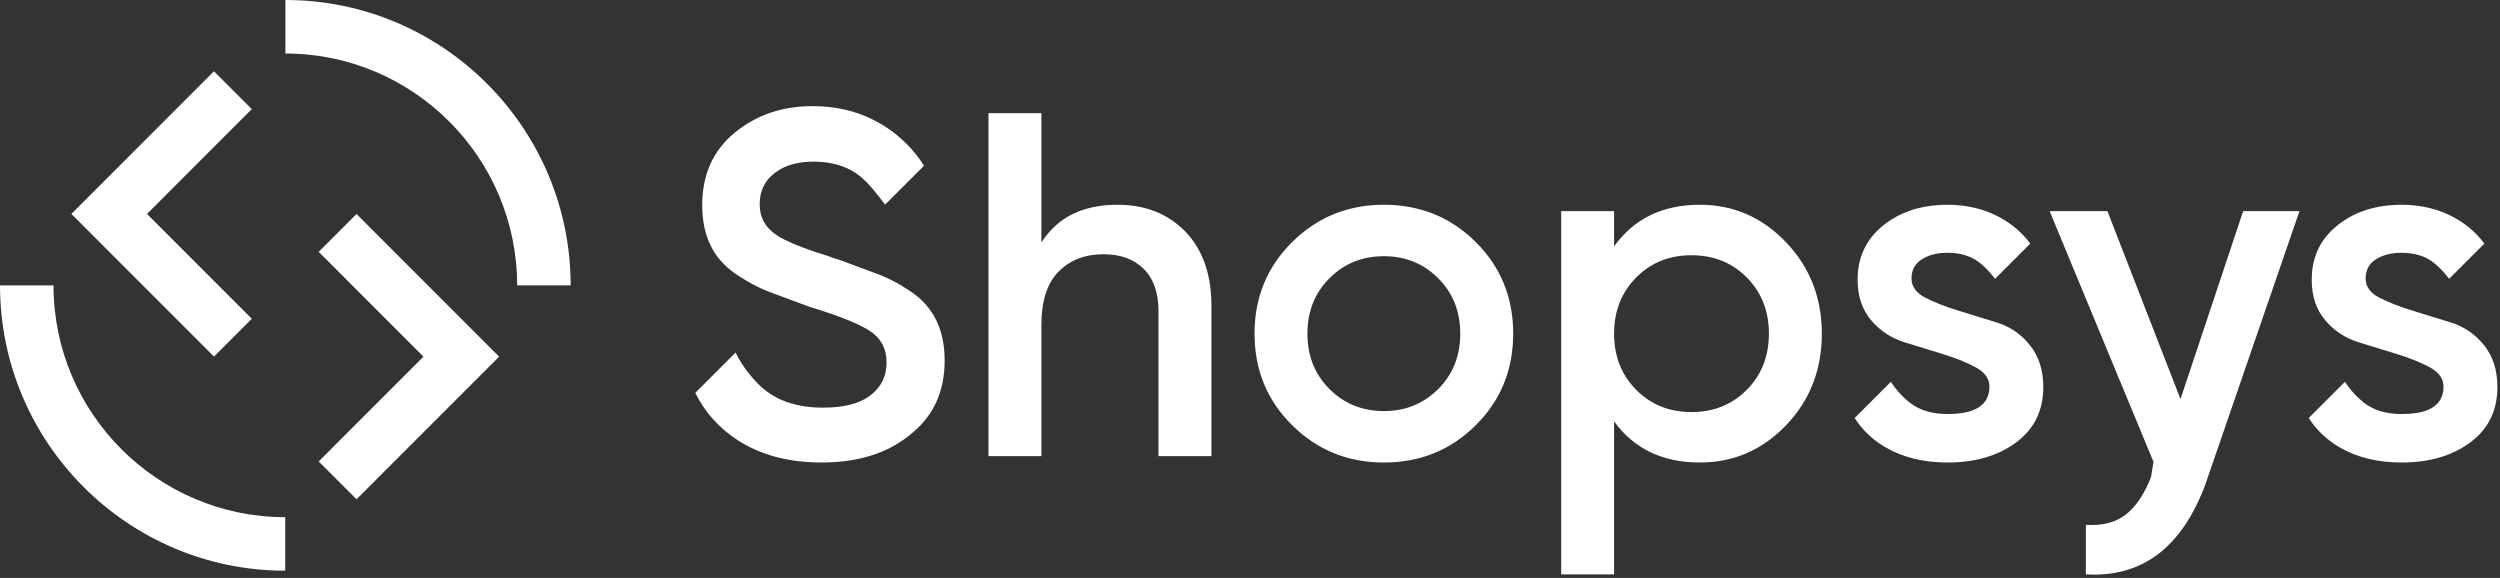
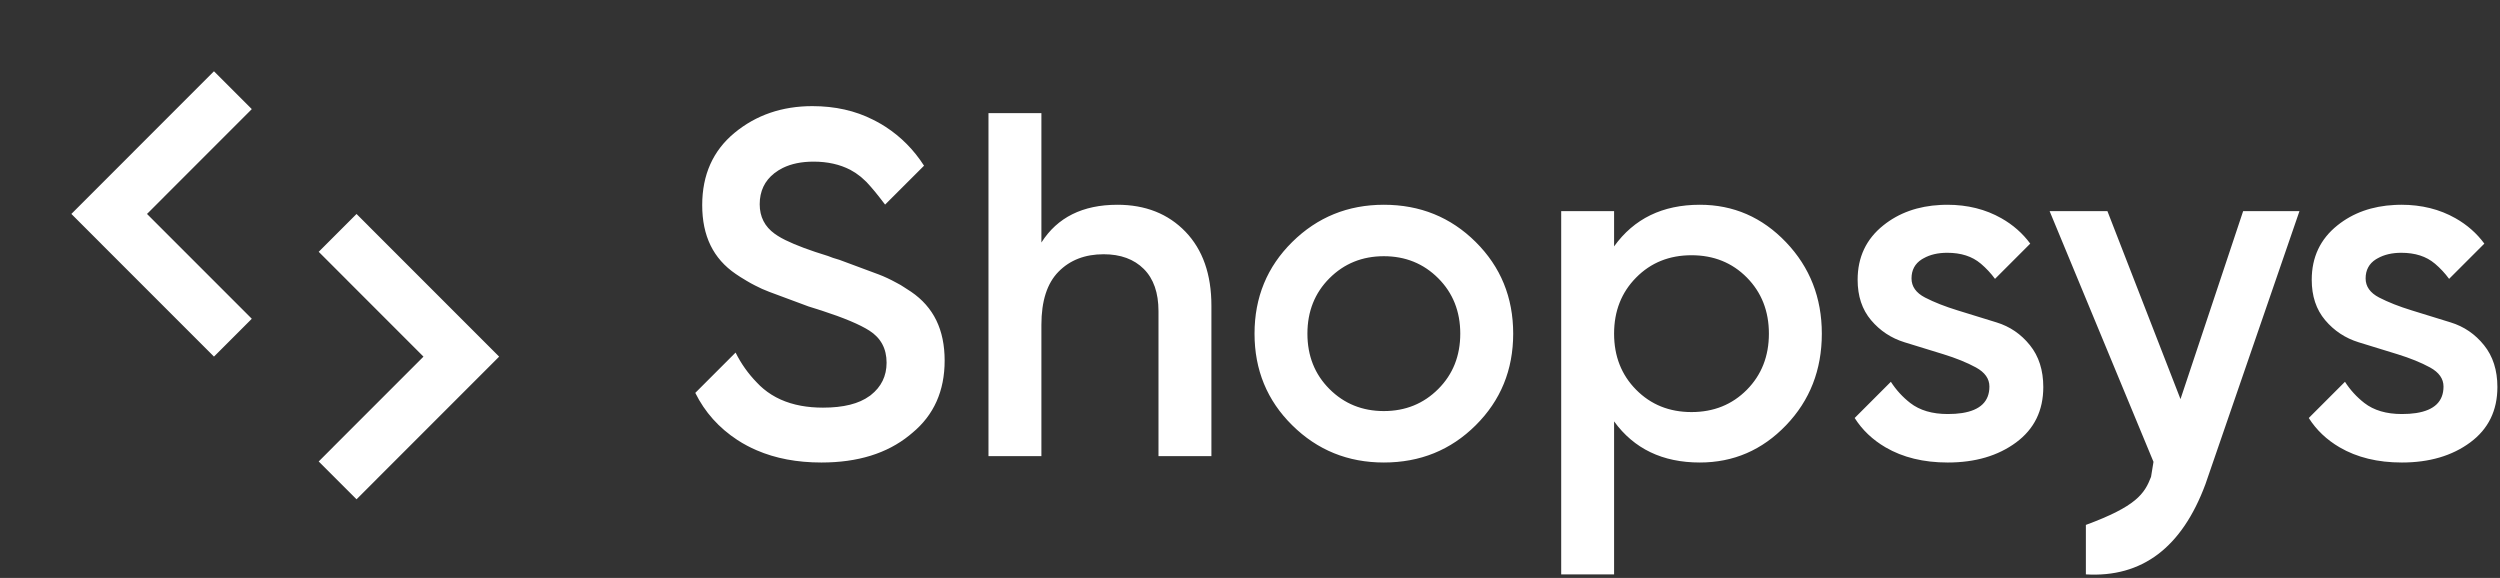
<svg xmlns="http://www.w3.org/2000/svg" width="770" height="178" viewBox="0 0 770 178" fill="none">
  <rect x="0" y="0" width="770" height="178" fill="#333333" stroke="none" />
  <path fill-rule="evenodd" clip-rule="evenodd" d="M65.9 109.831L21.975 65.894L65.901 21.954L77.55 33.608L45.276 65.894L77.55 98.178L65.9 109.831ZM109.806 153.781L98.156 142.128L130.428 109.843L98.156 77.558L109.806 65.905L153.73 109.844L109.806 153.783V153.781Z" fill="white" />
-   <path fill-rule="evenodd" clip-rule="evenodd" d="M175.759 87.879H159.282C159.282 48.511 127.263 16.482 87.906 16.482V0C136.347 0 175.759 39.423 175.759 87.879ZM87.852 175.774C39.411 175.774 0.002 136.35 0.002 87.895H16.479C16.479 127.263 48.497 159.292 87.852 159.292V175.774Z" fill="white" />
-   <path fill-rule="evenodd" clip-rule="evenodd" d="M344.138 63.067C352.793 63.067 359.779 65.837 365.118 71.364C370.445 76.902 373.114 84.494 373.114 94.163V140.498H356.814V95.824C356.814 90.187 355.309 85.858 352.288 82.836C349.267 79.826 345.148 78.309 339.92 78.309C334.186 78.309 329.551 80.1 326.036 83.671C322.51 87.242 320.752 92.703 320.752 100.043V140.499H304.451V34.842H320.752V74.694C325.684 66.948 333.472 63.069 344.138 63.069V63.067ZM523.544 63.067C533.903 63.067 542.756 66.913 550.104 74.615C557.442 82.307 561.122 91.69 561.122 102.766C561.122 113.929 557.442 123.346 550.104 130.982C542.756 138.64 533.903 142.453 523.544 142.453C512.077 142.453 503.278 138.234 497.138 129.784V176.91H480.848V65.023H497.138V75.89C503.278 67.341 512.077 63.067 523.544 63.067ZM538.033 120.049C542.558 115.467 544.821 109.71 544.821 102.766C544.821 95.822 542.558 90.064 538.033 85.482C533.507 80.9 527.817 78.615 520.985 78.615C514.142 78.615 508.463 80.9 503.937 85.482C499.401 90.064 497.138 95.822 497.138 102.766C497.138 109.71 499.401 115.467 503.937 120.049C508.463 124.62 514.142 126.917 520.985 126.917C527.817 126.917 533.507 124.62 538.033 120.049ZM426.223 63.067C437.394 63.067 446.819 66.891 454.519 74.538C462.208 82.186 466.064 91.591 466.064 102.766C466.064 113.929 462.208 123.346 454.519 130.982C446.819 138.64 437.394 142.453 426.223 142.453C415.162 142.453 405.749 138.64 398.005 130.982C390.261 123.346 386.394 113.929 386.394 102.766C386.394 91.591 390.261 82.186 398.005 74.538C405.749 66.891 415.162 63.067 426.223 63.067ZM442.975 119.819C447.5 115.292 449.763 109.611 449.763 102.766C449.763 95.92 447.5 90.229 442.975 85.702C438.449 81.175 432.869 78.912 426.223 78.912C419.589 78.912 413.998 81.175 409.472 85.702C404.947 90.229 402.684 95.92 402.684 102.766C402.684 109.611 404.947 115.292 409.472 119.819C413.998 124.345 419.589 126.609 426.223 126.609C432.869 126.609 438.449 124.345 442.975 119.819ZM671.591 122.923L690.89 65.024H708.235L679.269 149.146C672.019 168.66 659.75 177.922 642.45 176.911V161.672C647.579 161.968 651.698 160.891 654.818 158.43C657.937 155.958 660.508 152.112 662.518 146.882L663.276 142.25L631.279 65.024H649.084L671.591 122.923ZM765.078 106.316C767.824 109.722 769.198 114.029 769.198 119.215C769.198 126.456 766.408 132.148 760.827 136.268C755.236 140.399 748.218 142.454 739.771 142.454C732.323 142.454 725.941 140.894 720.614 137.784C716.627 135.455 713.441 132.433 711.102 128.742L722.251 117.589C723.853 120.088 725.871 122.295 728.215 124.116C731.148 126.39 734.992 127.522 739.771 127.522C741.385 127.522 742.846 127.423 744.153 127.225C749.777 126.357 752.6 123.632 752.6 119.061C752.6 116.644 751.216 114.688 748.448 113.172C745.68 111.667 742.352 110.315 738.441 109.107C734.542 107.909 730.544 106.667 726.447 105.415C722.36 104.151 718.922 101.888 716.154 98.613C713.386 95.339 712.013 91.197 712.013 86.164C712.013 79.22 714.649 73.627 719.933 69.408C724.744 65.552 730.621 63.464 737.563 63.123V63.121C737.615 63.119 737.673 63.12 737.726 63.118C737.957 63.107 738.188 63.099 738.418 63.09C738.739 63.081 739.06 63.075 739.383 63.073C739.462 63.073 739.537 63.066 739.617 63.066C745.856 63.066 751.414 64.451 756.291 67.219C759.861 69.241 762.827 71.845 765.177 75.032V75.034L757.323 82.89L754.325 85.89C753.065 84.173 751.609 82.609 749.986 81.231C749.953 81.198 749.931 81.176 749.898 81.165C747.284 78.957 743.857 77.858 739.617 77.858C736.761 77.858 734.333 78.418 732.312 79.561C732.126 79.648 731.95 79.759 731.774 79.868C729.665 81.209 728.61 83.176 728.61 85.758C728.61 88.241 730.006 90.208 732.785 91.647C735.575 93.087 738.925 94.405 742.824 95.603C746.724 96.811 750.722 98.042 754.819 99.306C758.916 100.569 762.332 102.899 765.078 106.316ZM614.956 99.306C619.053 100.568 622.469 102.899 625.215 106.316C627.961 109.721 629.334 114.028 629.334 119.215C629.334 126.456 626.544 132.148 620.964 136.268C615.373 140.398 608.354 142.454 599.907 142.454C592.46 142.454 586.078 140.894 580.751 137.784C576.763 135.454 573.578 132.432 571.238 128.742L582.387 117.589C583.991 120.088 586.008 122.295 588.352 124.116C591.285 126.389 595.129 127.522 599.907 127.522C601.522 127.522 602.983 127.423 604.29 127.225C609.914 126.357 612.737 123.632 612.737 119.06C612.737 116.644 611.353 114.688 608.585 113.172C605.817 111.667 602.489 110.315 598.578 109.107C594.679 107.909 590.681 106.667 586.583 105.415C582.497 104.151 579.059 101.888 576.291 98.613C573.523 95.339 572.15 91.197 572.15 86.164C572.15 79.22 574.786 73.627 580.07 69.408C584.881 65.552 590.757 63.464 597.699 63.123L598.556 63.09C598.952 63.079 599.347 63.068 599.754 63.068C605.993 63.068 611.551 64.453 616.428 67.222C619.998 69.243 622.963 71.847 625.314 75.034L614.462 85.89C613.202 84.173 611.745 82.61 610.123 81.231C610.09 81.198 610.068 81.176 610.035 81.165C607.421 78.955 603.994 77.857 599.754 77.857C596.898 77.857 594.47 78.418 592.449 79.561C592.262 79.648 592.087 79.759 591.911 79.868C589.802 81.209 588.747 83.176 588.747 85.758C588.747 88.241 590.142 90.208 592.921 91.647C595.711 93.087 599.062 94.405 602.961 95.603C606.86 96.81 610.859 98.042 614.956 99.306ZM280.615 89.856C284.087 92.219 286.679 95.163 288.392 98.679C290.106 102.206 290.952 106.327 290.952 111.062C290.952 120.413 287.634 127.841 281 133.323C280.901 133.4 280.802 133.488 280.703 133.565C280.506 133.741 280.297 133.917 280.088 134.082C273.201 139.663 264.172 142.454 253.001 142.454C245.521 142.454 238.864 141.202 233.053 138.685C232.526 138.466 232.021 138.235 231.505 137.982C231.065 137.773 230.615 137.554 230.176 137.312C229.132 136.763 228.11 136.169 227.122 135.521C221.421 131.785 217.093 126.951 214.149 121.006L226.562 108.59C228.249 111.995 230.462 115.114 233.119 117.831C233.753 118.515 234.432 119.158 235.15 119.754C238.314 122.402 242.171 124.138 246.719 124.973C248.816 125.357 251.069 125.555 253.462 125.555C259.778 125.555 264.556 124.368 267.83 121.962C267.852 121.94 267.885 121.929 267.907 121.918L268.17 121.72C271.433 119.16 273.069 115.82 273.069 111.711C273.069 107.393 271.312 104.107 267.786 101.844C264.809 99.943 259.888 97.877 253.034 95.647C252.759 95.559 252.485 95.482 252.21 95.394C252.155 95.372 252.089 95.35 252.034 95.328C251.079 95.02 250.079 94.713 249.047 94.394C244.137 92.57 240.094 91.065 236.931 89.889C235.429 89.327 233.966 88.67 232.548 87.922C232.241 87.769 231.922 87.604 231.603 87.428L231.175 87.197C230.703 86.945 230.263 86.692 229.846 86.428C229.745 86.37 229.646 86.308 229.549 86.241C228.548 85.661 227.569 85.042 226.617 84.384C223.146 82.022 220.553 79.077 218.84 75.561C217.126 72.034 216.28 67.914 216.28 63.178C216.28 53.828 219.598 46.4 226.232 40.917C232.878 35.434 240.874 32.688 250.222 32.688C257.175 32.688 263.414 34.083 268.928 36.885C269.28 37.061 269.631 37.236 269.983 37.434C270.938 37.929 271.861 38.478 272.773 39.071C277.54 42.17 281.483 46.169 284.603 51.037L272.608 63.013C272.531 62.904 269.664 59.124 268.17 57.487C267.345 56.485 266.429 55.562 265.435 54.729C265.303 54.608 265.183 54.498 265.051 54.399C264.083 53.612 263.043 52.92 261.942 52.333C261.92 52.312 261.909 52.312 261.887 52.3C258.625 50.619 254.857 49.784 250.584 49.784C246.883 49.784 243.719 50.433 241.116 51.718C240.182 52.18 239.314 52.718 238.524 53.333C235.503 55.696 233.987 58.893 233.987 62.914C233.987 66.76 235.536 69.793 238.622 72.012C239.205 72.43 239.864 72.847 240.622 73.276C241.017 73.496 241.434 73.715 241.885 73.935C245.07 75.506 249.453 77.144 255.022 78.847C255.56 79.055 256.077 79.242 256.571 79.429C257.219 79.638 257.878 79.835 258.548 80.033C263.458 81.857 267.5 83.363 270.664 84.538C272.41 85.198 274.201 86.043 276.046 87.054L276.112 87.087C277.024 87.549 277.825 88.021 278.528 88.505C279.209 88.933 279.912 89.373 280.615 89.856Z" fill="white" />
+   <path fill-rule="evenodd" clip-rule="evenodd" d="M344.138 63.067C352.793 63.067 359.779 65.837 365.118 71.364C370.445 76.902 373.114 84.494 373.114 94.163V140.498H356.814V95.824C356.814 90.187 355.309 85.858 352.288 82.836C349.267 79.826 345.148 78.309 339.92 78.309C334.186 78.309 329.551 80.1 326.036 83.671C322.51 87.242 320.752 92.703 320.752 100.043V140.499H304.451V34.842H320.752V74.694C325.684 66.948 333.472 63.069 344.138 63.069V63.067ZM523.544 63.067C533.903 63.067 542.756 66.913 550.104 74.615C557.442 82.307 561.122 91.69 561.122 102.766C561.122 113.929 557.442 123.346 550.104 130.982C542.756 138.64 533.903 142.453 523.544 142.453C512.077 142.453 503.278 138.234 497.138 129.784V176.91H480.848V65.023H497.138V75.89C503.278 67.341 512.077 63.067 523.544 63.067ZM538.033 120.049C542.558 115.467 544.821 109.71 544.821 102.766C544.821 95.822 542.558 90.064 538.033 85.482C533.507 80.9 527.817 78.615 520.985 78.615C514.142 78.615 508.463 80.9 503.937 85.482C499.401 90.064 497.138 95.822 497.138 102.766C497.138 109.71 499.401 115.467 503.937 120.049C508.463 124.62 514.142 126.917 520.985 126.917C527.817 126.917 533.507 124.62 538.033 120.049ZM426.223 63.067C437.394 63.067 446.819 66.891 454.519 74.538C462.208 82.186 466.064 91.591 466.064 102.766C466.064 113.929 462.208 123.346 454.519 130.982C446.819 138.64 437.394 142.453 426.223 142.453C415.162 142.453 405.749 138.64 398.005 130.982C390.261 123.346 386.394 113.929 386.394 102.766C386.394 91.591 390.261 82.186 398.005 74.538C405.749 66.891 415.162 63.067 426.223 63.067ZM442.975 119.819C447.5 115.292 449.763 109.611 449.763 102.766C449.763 95.92 447.5 90.229 442.975 85.702C438.449 81.175 432.869 78.912 426.223 78.912C419.589 78.912 413.998 81.175 409.472 85.702C404.947 90.229 402.684 95.92 402.684 102.766C402.684 109.611 404.947 115.292 409.472 119.819C413.998 124.345 419.589 126.609 426.223 126.609C432.869 126.609 438.449 124.345 442.975 119.819ZM671.591 122.923L690.89 65.024H708.235L679.269 149.146C672.019 168.66 659.75 177.922 642.45 176.911V161.672C657.937 155.958 660.508 152.112 662.518 146.882L663.276 142.25L631.279 65.024H649.084L671.591 122.923ZM765.078 106.316C767.824 109.722 769.198 114.029 769.198 119.215C769.198 126.456 766.408 132.148 760.827 136.268C755.236 140.399 748.218 142.454 739.771 142.454C732.323 142.454 725.941 140.894 720.614 137.784C716.627 135.455 713.441 132.433 711.102 128.742L722.251 117.589C723.853 120.088 725.871 122.295 728.215 124.116C731.148 126.39 734.992 127.522 739.771 127.522C741.385 127.522 742.846 127.423 744.153 127.225C749.777 126.357 752.6 123.632 752.6 119.061C752.6 116.644 751.216 114.688 748.448 113.172C745.68 111.667 742.352 110.315 738.441 109.107C734.542 107.909 730.544 106.667 726.447 105.415C722.36 104.151 718.922 101.888 716.154 98.613C713.386 95.339 712.013 91.197 712.013 86.164C712.013 79.22 714.649 73.627 719.933 69.408C724.744 65.552 730.621 63.464 737.563 63.123V63.121C737.615 63.119 737.673 63.12 737.726 63.118C737.957 63.107 738.188 63.099 738.418 63.09C738.739 63.081 739.06 63.075 739.383 63.073C739.462 63.073 739.537 63.066 739.617 63.066C745.856 63.066 751.414 64.451 756.291 67.219C759.861 69.241 762.827 71.845 765.177 75.032V75.034L757.323 82.89L754.325 85.89C753.065 84.173 751.609 82.609 749.986 81.231C749.953 81.198 749.931 81.176 749.898 81.165C747.284 78.957 743.857 77.858 739.617 77.858C736.761 77.858 734.333 78.418 732.312 79.561C732.126 79.648 731.95 79.759 731.774 79.868C729.665 81.209 728.61 83.176 728.61 85.758C728.61 88.241 730.006 90.208 732.785 91.647C735.575 93.087 738.925 94.405 742.824 95.603C746.724 96.811 750.722 98.042 754.819 99.306C758.916 100.569 762.332 102.899 765.078 106.316ZM614.956 99.306C619.053 100.568 622.469 102.899 625.215 106.316C627.961 109.721 629.334 114.028 629.334 119.215C629.334 126.456 626.544 132.148 620.964 136.268C615.373 140.398 608.354 142.454 599.907 142.454C592.46 142.454 586.078 140.894 580.751 137.784C576.763 135.454 573.578 132.432 571.238 128.742L582.387 117.589C583.991 120.088 586.008 122.295 588.352 124.116C591.285 126.389 595.129 127.522 599.907 127.522C601.522 127.522 602.983 127.423 604.29 127.225C609.914 126.357 612.737 123.632 612.737 119.06C612.737 116.644 611.353 114.688 608.585 113.172C605.817 111.667 602.489 110.315 598.578 109.107C594.679 107.909 590.681 106.667 586.583 105.415C582.497 104.151 579.059 101.888 576.291 98.613C573.523 95.339 572.15 91.197 572.15 86.164C572.15 79.22 574.786 73.627 580.07 69.408C584.881 65.552 590.757 63.464 597.699 63.123L598.556 63.09C598.952 63.079 599.347 63.068 599.754 63.068C605.993 63.068 611.551 64.453 616.428 67.222C619.998 69.243 622.963 71.847 625.314 75.034L614.462 85.89C613.202 84.173 611.745 82.61 610.123 81.231C610.09 81.198 610.068 81.176 610.035 81.165C607.421 78.955 603.994 77.857 599.754 77.857C596.898 77.857 594.47 78.418 592.449 79.561C592.262 79.648 592.087 79.759 591.911 79.868C589.802 81.209 588.747 83.176 588.747 85.758C588.747 88.241 590.142 90.208 592.921 91.647C595.711 93.087 599.062 94.405 602.961 95.603C606.86 96.81 610.859 98.042 614.956 99.306ZM280.615 89.856C284.087 92.219 286.679 95.163 288.392 98.679C290.106 102.206 290.952 106.327 290.952 111.062C290.952 120.413 287.634 127.841 281 133.323C280.901 133.4 280.802 133.488 280.703 133.565C280.506 133.741 280.297 133.917 280.088 134.082C273.201 139.663 264.172 142.454 253.001 142.454C245.521 142.454 238.864 141.202 233.053 138.685C232.526 138.466 232.021 138.235 231.505 137.982C231.065 137.773 230.615 137.554 230.176 137.312C229.132 136.763 228.11 136.169 227.122 135.521C221.421 131.785 217.093 126.951 214.149 121.006L226.562 108.59C228.249 111.995 230.462 115.114 233.119 117.831C233.753 118.515 234.432 119.158 235.15 119.754C238.314 122.402 242.171 124.138 246.719 124.973C248.816 125.357 251.069 125.555 253.462 125.555C259.778 125.555 264.556 124.368 267.83 121.962C267.852 121.94 267.885 121.929 267.907 121.918L268.17 121.72C271.433 119.16 273.069 115.82 273.069 111.711C273.069 107.393 271.312 104.107 267.786 101.844C264.809 99.943 259.888 97.877 253.034 95.647C252.759 95.559 252.485 95.482 252.21 95.394C252.155 95.372 252.089 95.35 252.034 95.328C251.079 95.02 250.079 94.713 249.047 94.394C244.137 92.57 240.094 91.065 236.931 89.889C235.429 89.327 233.966 88.67 232.548 87.922C232.241 87.769 231.922 87.604 231.603 87.428L231.175 87.197C230.703 86.945 230.263 86.692 229.846 86.428C229.745 86.37 229.646 86.308 229.549 86.241C228.548 85.661 227.569 85.042 226.617 84.384C223.146 82.022 220.553 79.077 218.84 75.561C217.126 72.034 216.28 67.914 216.28 63.178C216.28 53.828 219.598 46.4 226.232 40.917C232.878 35.434 240.874 32.688 250.222 32.688C257.175 32.688 263.414 34.083 268.928 36.885C269.28 37.061 269.631 37.236 269.983 37.434C270.938 37.929 271.861 38.478 272.773 39.071C277.54 42.17 281.483 46.169 284.603 51.037L272.608 63.013C272.531 62.904 269.664 59.124 268.17 57.487C267.345 56.485 266.429 55.562 265.435 54.729C265.303 54.608 265.183 54.498 265.051 54.399C264.083 53.612 263.043 52.92 261.942 52.333C261.92 52.312 261.909 52.312 261.887 52.3C258.625 50.619 254.857 49.784 250.584 49.784C246.883 49.784 243.719 50.433 241.116 51.718C240.182 52.18 239.314 52.718 238.524 53.333C235.503 55.696 233.987 58.893 233.987 62.914C233.987 66.76 235.536 69.793 238.622 72.012C239.205 72.43 239.864 72.847 240.622 73.276C241.017 73.496 241.434 73.715 241.885 73.935C245.07 75.506 249.453 77.144 255.022 78.847C255.56 79.055 256.077 79.242 256.571 79.429C257.219 79.638 257.878 79.835 258.548 80.033C263.458 81.857 267.5 83.363 270.664 84.538C272.41 85.198 274.201 86.043 276.046 87.054L276.112 87.087C277.024 87.549 277.825 88.021 278.528 88.505C279.209 88.933 279.912 89.373 280.615 89.856Z" fill="white" />
</svg>